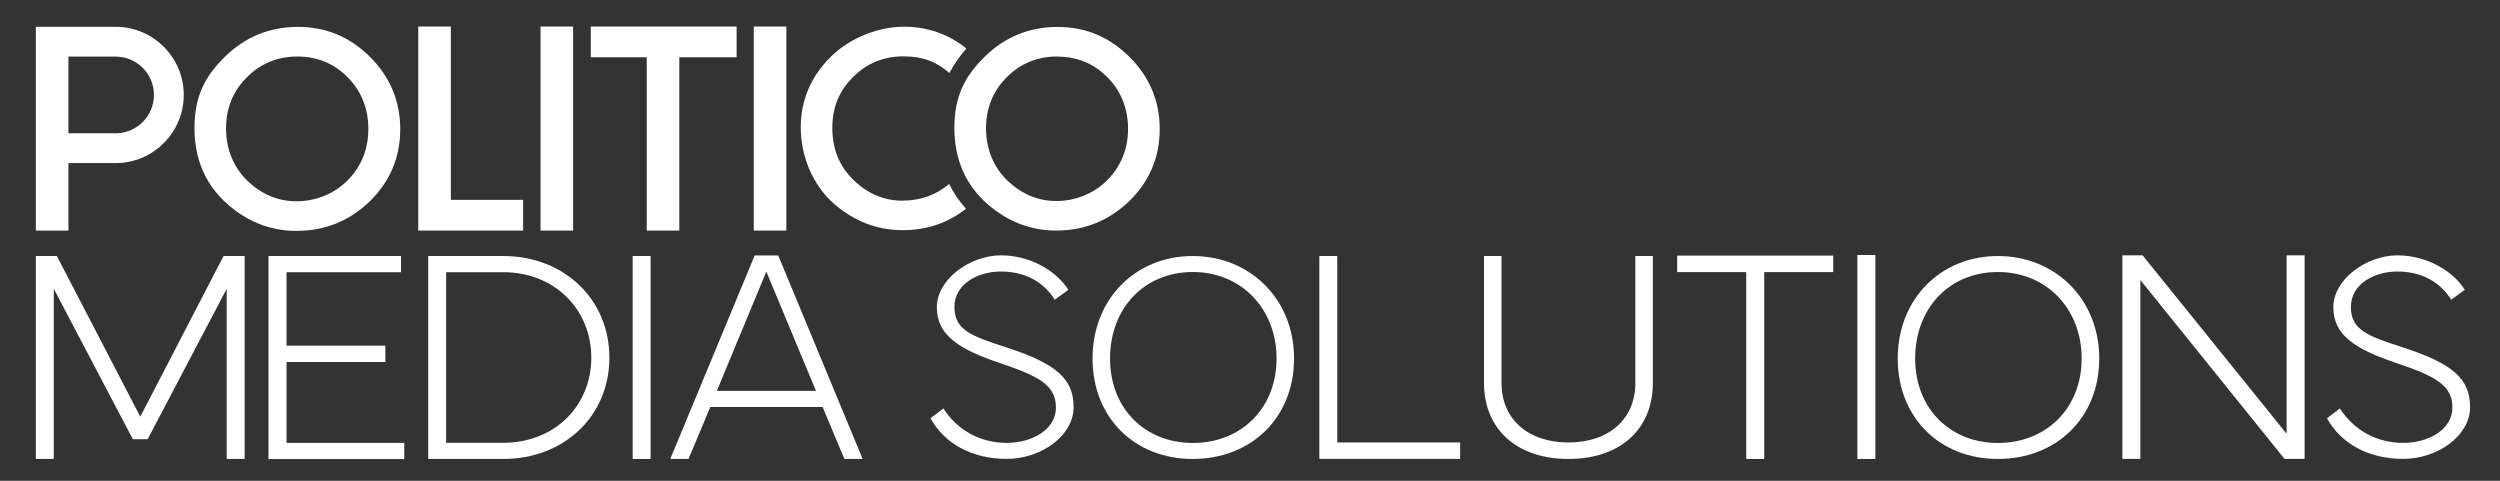
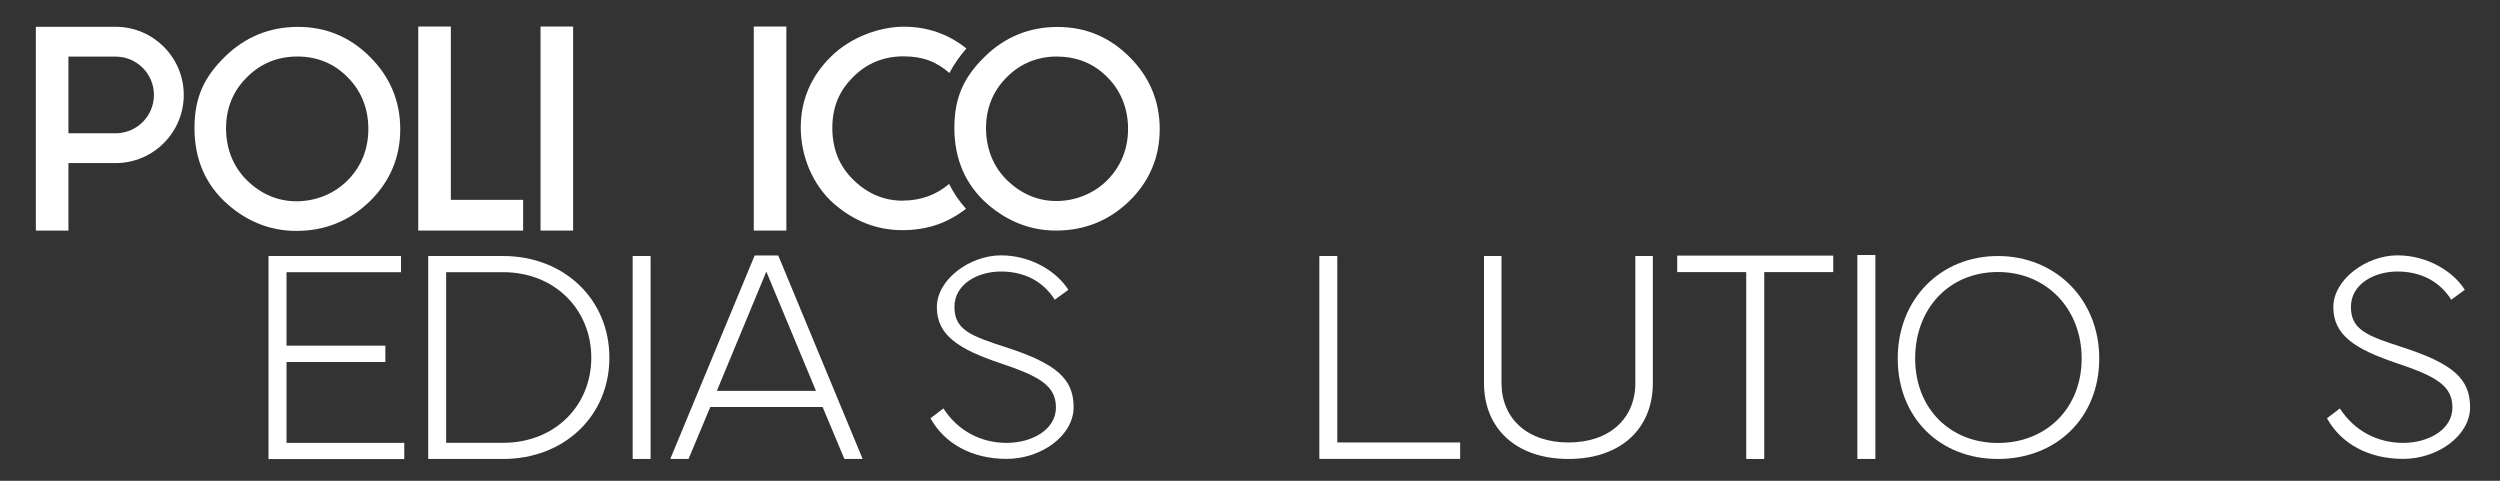
<svg xmlns="http://www.w3.org/2000/svg" width="2111" height="406" viewBox="0 0 2111 406" fill="none">
  <rect x="0" y="0" width="2111" height="406" fill="#333333" stroke="none" />
-   <path d="M48.019 216.184L118.457 351.847L188.753 216.184H206.574V387.548H191.44V243.825L124.68 370.864H112.163L45.403 243.825V387.548H30.269V216.184H48.09H48.019Z" fill="white" />
  <path d="M226.8 216.184H338.609V229.828H241.934V291.898H325.384V305.683H241.934V373.974H341.367V387.618H226.729V216.254L226.8 216.184Z" fill="white" />
  <path d="M424.817 216.184C476.301 216.184 514.561 252.662 514.561 302.007C514.561 351.352 476.301 387.548 424.817 387.548H361.593V216.184H424.817ZM376.727 373.904H424.817C468.522 373.904 499.285 342.586 499.285 302.007C499.285 261.428 468.522 229.828 424.817 229.828H376.727V373.904Z" fill="white" />
  <path d="M534.221 216.184H549.355V387.548H534.221V216.184Z" fill="white" />
  <path d="M565.975 387.548L637.261 215.689H657.133L728.419 387.548H713.002L694.615 343.647H599.779L581.392 387.548H565.975ZM689.028 330.074L647.091 229.334L605.295 330.074H688.957H689.028Z" fill="white" />
  <path d="M796.593 344.849C808.898 364.007 828.559 373.975 849.987 373.975C871.415 373.975 891.641 362.806 891.641 344.072C891.641 325.337 877.143 317.632 845.036 306.815C809.252 294.797 791.077 282.991 791.077 259.379C791.077 235.767 819.224 215.619 845.178 215.619C871.132 215.619 892.773 229.758 902.108 244.745L890.651 253.087C880.679 237.252 864.555 229.263 845.178 229.263C825.801 229.263 805.928 239.726 805.928 259.167C805.928 278.608 819.789 283.627 849.492 293.242C892.278 307.098 906.563 320.035 906.563 343.859C906.563 367.684 879.477 387.478 849.987 387.478C820.497 387.478 797.512 374.47 785.702 353.191L796.664 344.849H796.593Z" fill="white" />
  <path d="M1975.78 344.849C1988.09 364.007 2007.75 373.975 2029.18 373.975C2050.6 373.975 2070.83 362.806 2070.83 344.072C2070.83 325.337 2056.33 317.632 2024.23 306.815C1988.44 294.797 1970.27 282.991 1970.27 259.379C1970.27 235.767 1998.41 215.619 2024.37 215.619C2050.32 215.619 2071.96 229.758 2081.3 244.745L2069.84 253.087C2059.87 237.252 2043.74 229.263 2024.37 229.263C2004.99 229.263 1985.12 239.726 1985.12 259.167C1985.12 278.608 1998.98 283.627 2028.68 293.242C2071.47 307.098 2085.75 320.035 2085.75 343.859C2085.75 367.684 2058.67 387.478 2029.18 387.478C1999.69 387.478 1976.7 374.47 1964.89 353.191L1975.85 344.849H1975.78Z" fill="white" />
-   <path d="M922.546 302.714C922.546 252.45 958.825 216.184 1007.13 216.184C1055.43 216.184 1092.7 252.45 1092.7 302.714C1092.7 352.978 1056.28 387.548 1007.13 387.548C957.977 387.548 922.546 352.624 922.546 302.714ZM1007.2 374.045C1048.15 374.045 1077.92 344.636 1077.92 302.714C1077.92 260.792 1048.22 229.686 1007.2 229.686C966.18 229.686 937.326 260.297 937.326 302.714C937.326 345.131 967.029 374.045 1007.2 374.045Z" fill="white" />
  <path d="M1602.45 302.714C1602.45 252.45 1638.73 216.184 1687.03 216.184C1735.33 216.184 1772.6 252.45 1772.6 302.714C1772.6 352.978 1736.18 387.548 1687.03 387.548C1637.88 387.548 1602.45 352.624 1602.45 302.714ZM1687.03 374.045C1727.98 374.045 1757.75 344.636 1757.75 302.714C1757.75 260.792 1728.05 229.686 1687.03 229.686C1646.01 229.686 1617.16 260.297 1617.16 302.714C1617.16 345.131 1646.86 374.045 1687.03 374.045Z" fill="white" />
  <path d="M1114.06 387.548V216.184H1129.19V373.621H1232.94V387.477H1114.06V387.548Z" fill="white" />
  <path d="M1253.09 216.184H1267.87V323.498C1267.87 353.19 1289.51 373.621 1324.38 373.621C1359.24 373.621 1380.88 353.331 1380.88 323.498V216.184H1395.66V323.498C1395.66 361.956 1368.58 387.548 1324.38 387.548C1280.18 387.548 1253.09 361.815 1253.09 323.498V216.184Z" fill="white" />
  <path d="M1416.24 215.832H1548V229.759H1489.72V387.55H1474.52V229.759H1416.24V215.832Z" fill="white" />
  <path d="M1568.36 215.336H1583.57V387.548H1568.36V215.336Z" fill="white" />
-   <path d="M1809.24 215.619L1930.8 366.27V215.619H1946.01V387.478H1929.04L1807.33 236.474V387.478H1792.12V215.619H1809.24Z" fill="white" />
  <path d="M762.223 169.454C746.664 169.454 732.732 163.658 720.851 152.134C708.9 140.682 702.818 125.907 702.818 108.091C702.818 90.276 708.688 76.703 720.215 65.18C731.742 53.515 746.099 47.577 762.859 47.577C779.62 47.577 790.935 52.313 801.685 61.645C805.504 54.363 810.313 47.435 816.041 40.931C800.836 28.772 783.156 22.551 763.213 22.551C743.27 22.551 718.801 30.963 701.828 47.647C684.784 64.331 676.156 84.55 676.156 107.738C676.156 130.926 685.633 155.81 704.303 172.141C721.276 186.845 740.653 194.339 761.94 194.339C783.227 194.339 800.341 188.189 815.687 176.312C809.959 169.879 805.15 162.88 801.402 155.316C790.511 164.647 777.357 169.384 762.223 169.384V169.454Z" fill="white" />
  <path d="M250.209 194.976C228.851 194.976 209.403 187.483 192.43 172.708C173.689 156.306 164.213 134.603 164.213 108.163C164.213 81.724 172.841 64.615 189.955 47.861C206.999 31.177 227.72 22.693 251.552 22.693C275.385 22.693 295.611 31.247 312.443 48.073C329.345 64.898 337.973 85.47 337.973 109.082C337.973 132.694 329.345 153.267 312.372 169.88C295.258 186.493 274.395 194.976 250.279 194.976H250.209ZM251.128 47.719C234.297 47.719 219.94 53.658 208.342 65.393C196.744 76.916 190.874 91.409 190.874 108.446C190.874 125.484 196.956 141.107 208.908 152.63C220.86 164.154 234.792 169.951 250.421 169.951C266.05 169.951 281.891 164.012 293.49 152.348C305.158 140.542 311.028 125.908 311.028 108.87C311.028 91.833 305.229 77.058 293.702 65.393C282.245 53.658 267.96 47.719 251.057 47.719H251.128Z" fill="white" />
  <path d="M441.719 194.693H353.178V22.41H380.688V168.748H441.719V194.693Z" fill="white" />
  <path d="M483.939 194.693H456.429V22.41H483.939V194.693Z" fill="white" />
-   <path d="M573.613 194.693H546.102V48.355H498.861V22.41H621.985V48.355H573.613V194.693Z" fill="white" />
  <path d="M663.993 194.693H636.482V22.41H663.993V194.693Z" fill="white" />
  <path d="M891.712 194.693C870.425 194.693 851.048 187.2 834.004 172.495C815.334 156.165 805.857 134.461 805.857 108.022C805.857 81.582 814.485 64.544 831.529 47.86C848.502 31.176 869.223 22.764 892.985 22.764C916.747 22.764 936.973 31.318 953.804 48.143C970.706 64.968 979.263 85.47 979.263 109.011C979.263 132.553 970.636 153.196 953.663 169.667C936.619 186.281 915.757 194.693 891.712 194.693ZM892.631 47.719C875.87 47.719 861.514 53.657 849.987 65.322C838.459 76.845 832.59 91.338 832.59 108.304C832.59 125.271 838.672 140.965 850.623 152.418C862.575 163.87 876.436 169.738 891.995 169.738C907.553 169.738 923.394 163.8 934.993 152.135C946.591 140.329 952.531 125.695 952.531 108.799C952.531 91.903 946.732 77.057 935.276 65.393C923.819 53.728 909.533 47.79 892.702 47.79L892.631 47.719Z" fill="white" />
  <path d="M57.779 194.694H30.269V22.623H57.779H97.594C129.348 22.623 155.161 48.427 155.161 80.169C155.161 111.911 129.348 137.714 97.594 137.714H57.779V194.694ZM57.779 112.547H97.594C115.486 112.547 129.984 98.054 129.984 80.169C129.984 62.283 115.486 47.79 97.594 47.79H57.779V112.547Z" fill="white" />
</svg>